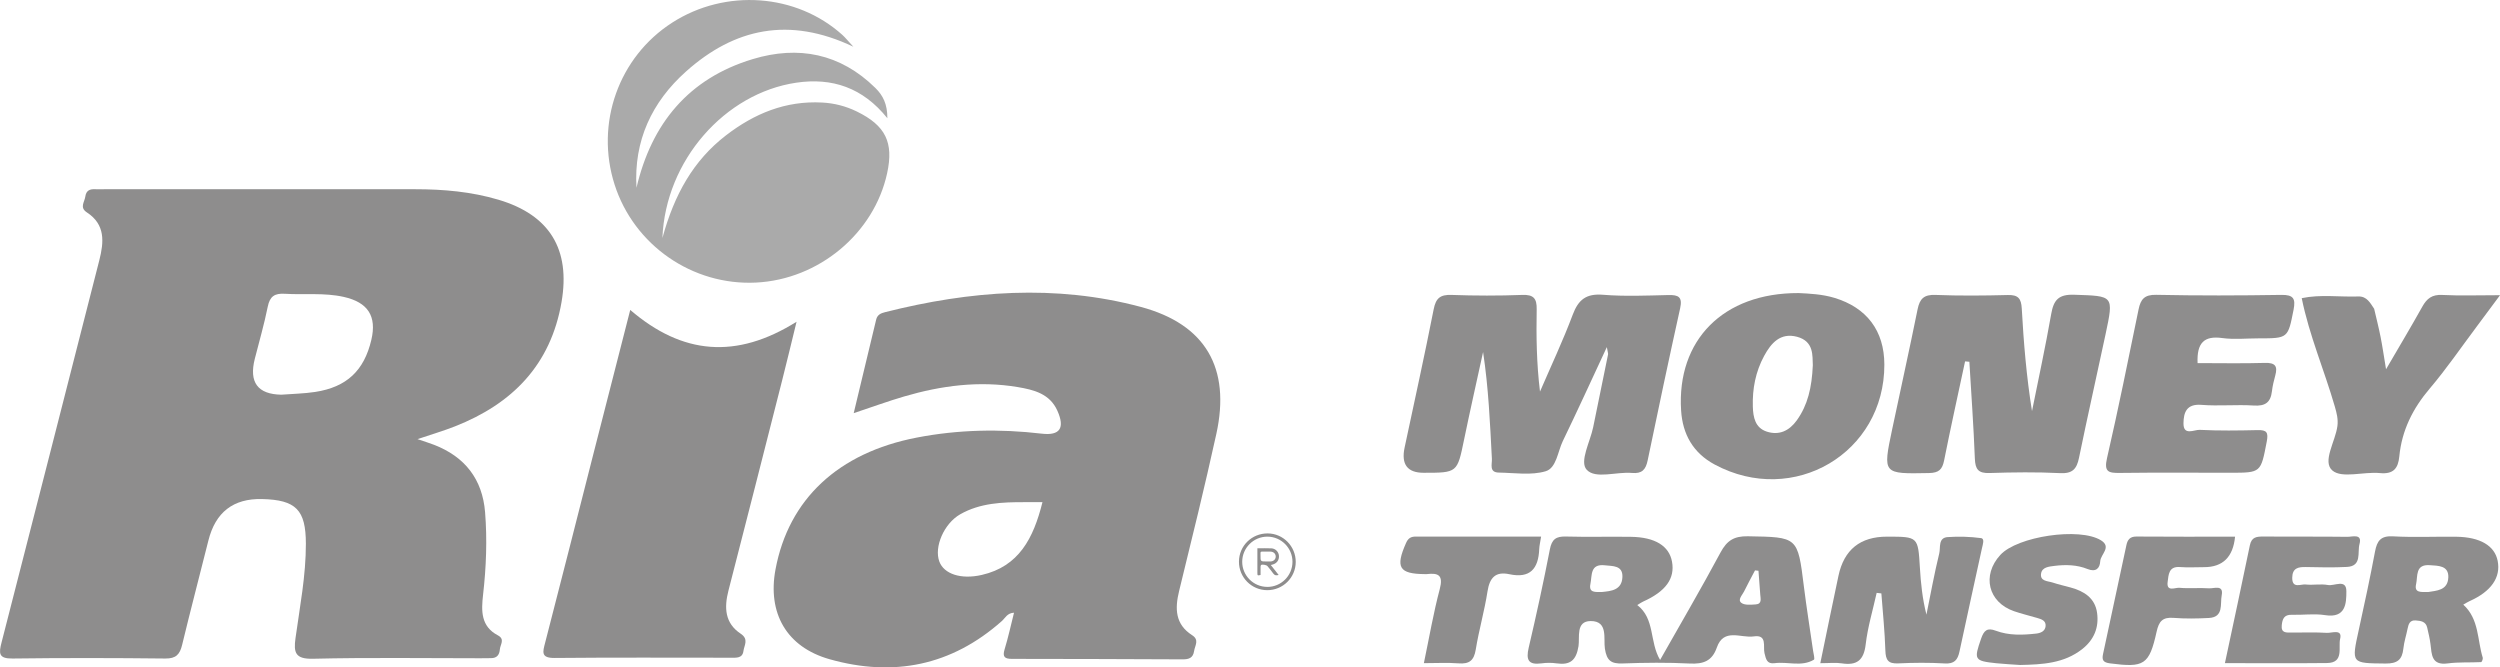
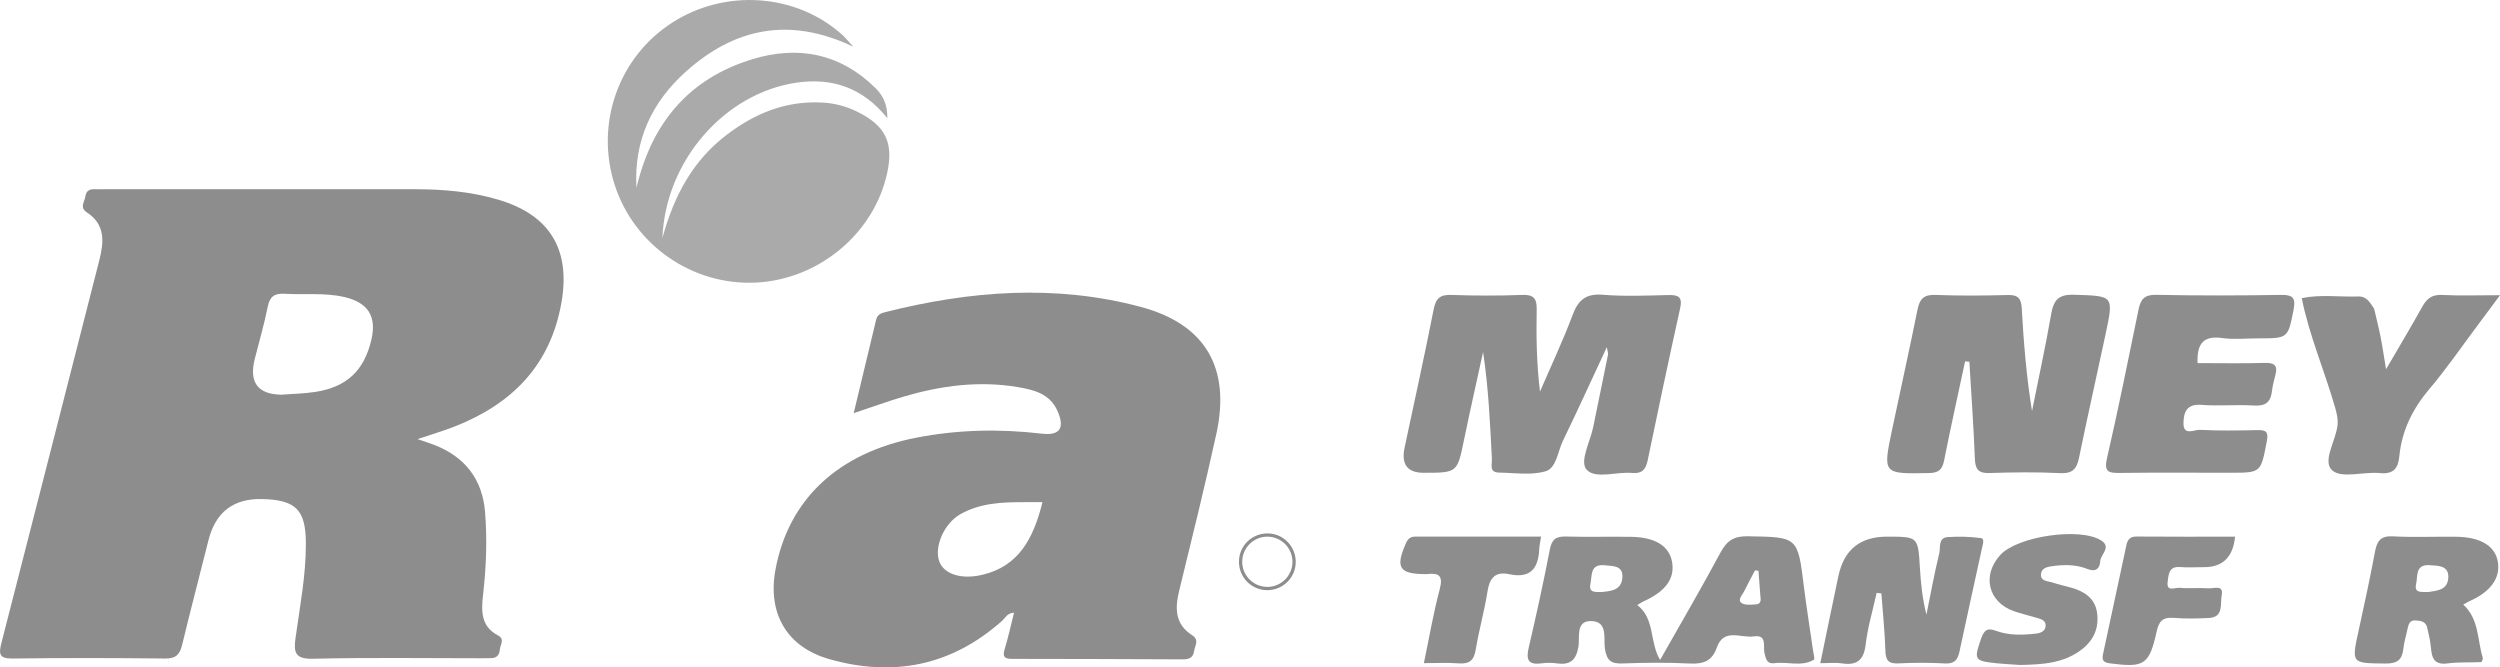
<svg xmlns="http://www.w3.org/2000/svg" id="Capa_1" viewBox="0 0 998.14 266.46">
  <defs>
    <style>.cls-1{fill:#8e8d8d;}.cls-2{fill:#aaa;}</style>
  </defs>
-   <path class="cls-1" d="M251.62,123.74c20.84,17.89,42.34,19.79,66.41,4.72-2.1,8.55-3.86,15.98-5.75,23.39-7.12,27.99-14.22,55.98-21.44,83.94-1.76,6.82-1.46,13.01,4.87,17.21,3.34,2.22,1.41,4.61,1.11,6.93-.38,2.96-2.89,2.67-5.03,2.67-23.44,0-46.88-.13-70.32,.1-5.61,.05-4.78-2.4-3.81-6.13,6.47-24.95,12.78-49.95,19.15-74.93,4.87-19.09,9.76-38.17,14.82-57.92Z" />
  <path class="cls-2" d="M340.73,18.67c-25.66-12.22-47.53-7.38-66.83,9.87-13.67,12.21-20.91,27.68-19.78,46.42,6.03-25.7,20.84-43.64,46.4-51.36,18.23-5.51,34.98-2.27,48.99,11.53,3.05,3,4.78,6.43,4.78,12.08-9.83-12.29-22.13-16.29-36.34-14.2-28.52,4.2-52.26,31.02-53.48,62.02,4.78-17.46,12.38-30.96,25.36-40.97,11.33-8.73,23.84-13.91,38.45-13.12,4.88,.26,9.44,1.45,13.78,3.56,11.53,5.63,14.81,12.36,12.13,24.67-5.24,24.05-27.27,42.41-52.35,43.65-25.38,1.25-48.71-14.91-56.46-39.11-7.81-24.41,1.61-50.94,22.99-64.67,21.28-13.67,49.56-11.65,67.93,4.88,1.18,1.06,2.17,2.32,4.43,4.76Z" />
  <path class="cls-1" d="M641.54,138.58c-6.19,13.28-11.74,25.46-17.57,37.5-2.05,4.24-2.55,10.79-6.86,12.07-5.78,1.72-12.42,.63-18.69,.53-3.98-.06-2.66-3.36-2.77-5.45-.74-14.15-1.34-28.3-3.52-42.68-2.55,11.69-5.19,23.36-7.61,35.08-2.71,13.11-2.62,13.13-16.12,13.13q-9.75,0-7.6-10.09c3.91-18.38,7.97-36.73,11.6-55.17,.88-4.49,2.63-5.91,7.13-5.75,9.4,.34,18.83,.36,28.23,0,4.57-.18,5.85,1.45,5.77,5.73-.19,10.8-.06,21.6,1.32,32.87,4.4-10.21,9.16-20.28,13.06-30.68,2.28-6.1,5.43-8.52,12.13-7.98,8.63,.7,17.37,.32,26.05,.11,4.03-.1,5.72,.74,4.72,5.27-4.48,20.23-8.77,40.5-12.98,60.78-.76,3.66-2.26,5.34-6.24,4.98-6.21-.57-14.56,2.54-18.08-1.27-3.01-3.25,1.39-11.17,2.58-17.01,1.96-9.68,3.97-19.34,5.93-29.02,.09-.44-.14-.94-.48-2.95Z" />
  <path class="cls-1" d="M784.57,144.28c-2.81,13.16-5.73,26.3-8.36,39.5-.73,3.67-2.08,5.01-6.05,5.09-18.46,.35-18.48,.5-14.72-17.38,3.37-16.01,6.93-31.98,10.17-48.01,.86-4.23,2.57-5.91,7.13-5.73,9.63,.38,19.29,.29,28.92,.04,4.12-.11,5.32,1.41,5.54,5.37,.76,13.64,1.88,27.26,4.09,40.98,2.59-12.91,5.39-25.78,7.66-38.74,.98-5.62,2.91-7.94,9.22-7.72,15.73,.54,15.8,.16,12.5,15.71-3.5,16.47-7.23,32.89-10.61,49.38-.91,4.45-2.57,6.38-7.53,6.13-9.38-.47-18.8-.35-28.2-.04-4.49,.15-5.69-1.48-5.86-5.76-.49-12.89-1.43-25.77-2.19-38.66l-1.72-.16Z" />
  <path class="cls-1" d="M877.4,144.97c9.07,0,17.99,.19,26.89-.08,4.08-.12,5.16,1.27,4.13,5-.58,2.09-1.09,4.22-1.34,6.36-.52,4.41-2.66,5.96-7.23,5.66-6.96-.45-13.99,.29-20.94-.27-5.93-.47-7.09,3.06-7.14,7.33-.07,5.17,4.3,2.54,6.46,2.65,7.7,.39,15.44,.28,23.16,.1,3.65-.08,4.33,.92,3.62,4.62-2.39,12.37-2.2,12.41-14.53,12.41-14.72,0-29.45-.12-44.17,.07-4.55,.06-6.32-.46-5.07-5.91,4.54-19.72,8.53-39.56,12.6-59.38,.83-4.06,2.35-5.92,7.05-5.82,16.65,.35,33.31,.3,49.96,.03,4.84-.08,5.74,1.5,4.88,5.89-2.26,11.43-2.14,11.46-13.99,11.46-4.83,0-9.73,.53-14.47-.12-7.26-1.01-10.22,1.91-9.87,9.99Z" />
  <path class="cls-1" d="M947.91,123.34c.86,3.72,1.81,7.43,2.55,11.17,.73,3.67,1.26,7.39,2.18,12.92,5.42-9.31,10.07-17.07,14.47-24.97,1.81-3.26,3.89-4.91,7.92-4.7,7.12,.37,14.27,.1,23.12,.1-3.71,5-6.49,8.78-9.31,12.53-6.21,8.29-12.07,16.88-18.76,24.75-6.77,7.97-11.14,16.7-12.14,27.09-.46,4.74-2.31,7.19-7.77,6.65-6.45-.63-15.11,2.23-18.93-1.01-4.18-3.55,1.2-11.62,1.99-17.78,.35-2.74-.29-5.17-1.03-7.75-4.19-14.5-10.22-28.44-13.22-43.3,7.49-1.57,15.07-.41,22.6-.67,3.42-.12,4.77,2.62,6.35,4.97Z" />
  <path class="cls-1" d="M166.62,175.3c2.75,.94,4.75,1.55,6.69,2.3,12.32,4.77,19.31,13.74,20.36,26.9,.88,10.98,.45,21.98-.8,32.93-.73,6.4-.95,12.62,5.88,16.22,2.99,1.58,.96,3.68,.82,5.6-.17,2.22-1.2,3.54-3.58,3.52-1.43-.01-2.87,.04-4.3,.04-22.24,0-44.48-.34-66.71,.2-7.11,.17-7.8-2.45-7-8.24,1.73-12.53,4.17-24.99,4.14-37.72-.03-13.48-3.93-17.47-17.47-17.8q-17.22-.43-21.46,16.59c-3.48,13.88-7.12,27.73-10.48,41.64-.92,3.81-2.44,5.48-6.71,5.44-20.32-.23-40.65-.27-60.97,0-5.66,.08-5.52-2.11-4.41-6.42,13.08-50.83,26.01-101.7,39.02-152.55,1.88-7.36,2.46-14.31-4.96-19.15-3.01-1.97-.92-4.14-.62-6.31,.33-2.45,1.82-3.07,4-2.94,1.19,.07,2.39,0,3.59,0,41.37,0,82.73,.01,124.1,0,11.28,0,22.43,.97,33.29,4.2,20.47,6.09,28.77,19.84,25.16,40.83-4.32,25.12-19.64,40.64-42.58,49.66-4.64,1.83-9.45,3.23-14.98,5.1Zm-40.76-18.82c12.57-1.93,19.52-8.51,22.4-20.79,2.23-9.47-1.36-14.98-11.01-17.15-7.79-1.75-15.7-.77-23.54-1.25-4.08-.25-5.98,1.03-6.81,5.16-1.41,7-3.41,13.88-5.17,20.8q-3.57,14.08,10.59,14.33c4.51-.35,9.07-.42,13.53-1.1Z" />
  <path class="cls-1" d="M404.84,244.63c-2.72,.12-3.5,2.13-4.83,3.31-20.11,17.87-43.32,22.46-68.79,15.26-17.18-4.86-24.86-18.39-21.59-35.89,5.24-28.03,25.06-46.53,56.33-52.59,16.57-3.21,33.21-3.55,49.96-1.58,7.31,.86,9.31-2.27,6.26-9.13-3.03-6.81-9.38-8.38-15.85-9.47-15.42-2.59-30.5-.6-45.34,3.75-6.37,1.86-12.62,4.16-20.14,6.66,3.11-12.94,6.06-25.12,8.96-37.32,.47-1.98,1.88-2.58,3.58-3,33.86-8.55,68.03-11.2,102.06-2.1,25.98,6.95,35.93,24.49,30.19,50.68-4.6,20.98-9.75,41.84-14.86,62.7-1.73,7.08-1.62,13.33,5.19,17.7,2.98,1.91,1.1,4.12,.78,6.34-.41,2.79-2.14,3.31-4.57,3.3-22.72-.1-45.43-.18-68.15-.19-2.85,0-3.87-.76-2.94-3.8,1.45-4.75,2.5-9.61,3.76-14.61Zm4.18-44.14c-8.85-.02-17.68,.31-25.63,4.83-6.51,3.71-10.52,13.07-8.35,18.89,1.83,4.93,8.59,7.25,16.92,5.34,14.84-3.4,20.66-14.61,24.25-29.06-2.92,0-5.05,0-7.18,0Z" />
-   <path class="cls-1" d="M717.98,117c4.45,.22,9.48,.44,14.39,1.91,12.94,3.89,19.94,13.15,19.97,26.62,.09,35.36-36.29,56.81-67.72,39.95-8.65-4.64-12.84-12.12-13.43-21.62-1.75-28.12,16.85-46.91,46.78-46.85Zm-.5,17.46c-6.66-1.76-10.37,2.53-13.15,7.66-3.4,6.28-4.71,13.1-4.5,20.23,.13,4.31,.95,8.48,5.58,9.98,4.92,1.59,8.96-.32,11.96-4.49,4.38-6.1,6.01-13.04,6.41-22.03-.2-3.64,.56-9.54-6.3-11.35Z" />
  <g>
    <path class="cls-1" d="M749.27,236.7c-1.51,6.84-3.57,13.62-4.38,20.55-.74,6.38-3.52,8.54-9.61,7.59-2.41-.37-4.92-.06-8.51-.06,2.48-11.98,4.81-23.45,7.25-34.9q3.33-15.63,19.39-15.62c12.44,0,12.38,0,13.12,12.4,.37,6.18,.99,12.34,2.61,18.73,1.67-8.18,3.15-16.4,5.13-24.5,.56-2.27-.54-6.2,3.38-6.46,4.41-.3,8.92-.17,13.29,.41,1.55,.21,.68,2.6,.4,3.91-2.97,13.8-6.08,27.56-9,41.37-.72,3.39-2.07,4.99-5.89,4.76-6.18-.36-12.41-.32-18.6-.02-4,.19-4.98-1.37-5.1-5.12-.24-7.62-1.03-15.22-1.6-22.82l-1.9-.22Z" />
-     <path class="cls-1" d="M888.31,264.77c3.43-16.13,6.78-31.6,9.97-47.09,.68-3.28,2.69-3.48,5.4-3.46,11.17,.09,22.34-.04,33.5,.11,1.99,.03,6.06-1.43,4.86,2.92-.89,3.24,1.08,8.79-5.01,9.1-5.45,.28-10.92,.17-16.38,.04-3.11-.07-5.4,.44-5.46,4.22-.07,4.57,3.39,2.52,5.36,2.75,2.94,.33,6.03-.33,8.9,.21,2.56,.49,7.34-2.58,7.35,2.48,.01,4.79-.21,10.86-8.46,9.55-4.36-.69-8.92-.01-13.38-.14-3.06-.09-3.71,1.71-3.96,4.19-.33,3.23,1.94,2.88,3.88,2.9,4.71,.05,9.44-.18,14.14,.12,1.97,.13,6.29-1.7,5.29,2.41-.81,3.32,1.66,9.56-5.21,9.64-13.37,.15-26.75,.04-40.79,.04Z" />
    <path class="cls-1" d="M806.68,265.51c-3.22-.24-6.45-.37-9.66-.71-8.86-.94-8.97-1.42-6.04-9.85,1.15-3.32,2.48-4.4,5.83-3.14,5.24,1.97,10.73,1.76,16.17,1.15,1.7-.19,3.55-.91,3.74-2.96,.21-2.22-1.66-2.78-3.36-3.28-3.09-.91-6.23-1.65-9.27-2.7-10.33-3.59-12.91-14.32-5.45-22.46,6.81-7.43,31.62-11.13,40.18-5.84,4.39,2.71-.14,5.58-.29,8.36-.15,2.78-1.69,4.47-5.06,3.11-4.22-1.71-8.7-1.81-13.19-1.26-2.24,.28-4.97,.5-5.37,3.06-.49,3.13,2.67,2.96,4.63,3.6,2.35,.78,4.78,1.31,7.16,1.97,5.35,1.47,9.74,4.16,10.57,10.13,.81,5.81-1.2,10.72-5.89,14.43-7.3,5.78-15.98,6.18-24.71,6.38Z" />
    <path class="cls-1" d="M892.36,214.27q-1.16,12.17-12.34,12.17c-3.22,0-6.46,.21-9.66-.04-4.58-.36-4.53,3.17-4.91,5.88-.58,4.2,3.01,2.25,4.64,2.4,3.93,.36,7.93-.07,11.88,.21,1.97,.14,5.93-1.63,5.05,2.84-.66,3.37,.92,8.68-5.1,9-4.7,.25-9.44,.33-14.12-.04-4.36-.35-5.84,1.36-6.76,5.52-2.95,13.32-5.01,14.42-18.57,12.65-2.76-.36-3.34-1.31-2.82-3.72,3.13-14.51,6.22-29.03,9.34-43.54,.45-2.11,1.43-3.4,3.99-3.38,13.11,.11,26.22,.05,39.38,.05Z" />
    <path class="cls-1" d="M615.29,214.27c-.33,2.13-.69,3.58-.75,5.03-.32,7.73-3.61,11.74-11.92,9.96-5.53-1.19-7.87,1.4-8.72,6.84-1.21,7.81-3.43,15.46-4.7,23.26-.71,4.36-2.58,5.83-6.87,5.49-4.4-.34-8.86-.08-13.84-.08,2.16-10.3,3.81-20.05,6.34-29.56,1.47-5.53-.49-6.56-5.19-5.99-.24,.03-.5,0-.74,0-10.33-.07-11.85-2.69-7.52-12.44,.85-1.92,1.94-2.55,3.9-2.55,16.56,.04,33.12,.02,50,.02Z" />
    <path class="cls-1" d="M653.68,241.56c7.19,5.57,4.79,14.62,9.12,21.93,8.26-14.59,16.47-28.62,24.14-42.93,2.55-4.75,5.39-6.54,10.89-6.45,19.97,.35,19.91,.13,22.37,19.96,1.07,8.61,2.46,17.19,3.69,25.78,.17,1.22,.76,3.28,.32,3.54-4.95,2.95-10.46,.69-15.69,1.39-3.09,.41-3.44-1.61-4.03-3.98-.66-2.62,1.23-7.54-4.31-6.71-5.09,.75-11.97-3.48-14.73,4.45-1.88,5.41-5.4,6.65-10.79,6.38-8.91-.46-17.87-.36-26.79-.03-4.6,.17-6.37-1.09-7.11-5.93-.61-3.99,1.39-11.03-5.67-11-6.05,.03-4.3,6.51-4.86,10.03-.92,5.7-3.36,7.65-8.8,6.86-1.95-.28-4-.27-5.95,0-5.26,.72-6.28-1.37-5.14-6.25,3.05-13.03,5.91-26.11,8.45-39.24,.78-4.06,2.47-5.26,6.4-5.15,8.69,.25,17.38-.02,26.07,.12,9.56,.15,15.15,3.65,16.3,9.9,1.24,6.75-2.51,11.92-11.57,15.97-.67,.3-1.26,.75-2.32,1.39Zm-5.92-11.24c.15-4.62-3.83-4.26-7-4.62-5.99-.68-5.07,4.04-5.77,7.4-.75,3.62,1.86,3.28,4.67,3.25,3.5-.36,7.92-.68,8.1-6.02Zm52.94-2.59c-1.47,2.81-2.99,5.6-4.39,8.45-.72,1.46-2.66,3.3-1.06,4.52,1.31,1,3.76,.74,5.68,.62,2.67-.16,1.97-2.29,1.86-3.94-.21-3.17-.47-6.33-.71-9.5-.46-.05-.92-.1-1.38-.15Z" />
    <path class="cls-1" d="M983.48,241.4c6.4,5.85,5.55,14.08,7.77,21.18,.16,.5-.38,1.76-.64,1.77-4.44,.23-8.93-.06-13.32,.52-6.56,.88-6.39-3.53-6.91-7.76-.27-2.2-.82-4.38-1.31-6.55-.56-2.47-2.61-2.7-4.61-2.85-2.29-.17-2.84,1.42-3.21,3.26-.53,2.67-1.41,5.29-1.69,7.98-.47,4.46-2.42,6.02-7.13,5.97-13.71-.15-13.64,.1-10.66-13.49,2.28-10.39,4.52-20.8,6.48-31.25,.8-4.27,2.3-6.32,7.18-6.04,8.4,.47,16.85,.05,25.27,.16,9.51,.12,15.31,3.58,16.51,9.62,1.32,6.64-2.63,12.28-11.25,16.1-.67,.3-1.3,.72-2.49,1.39Zm-5.97-10.83c.19-4.79-3.96-4.68-7.41-4.92-5.9-.42-4.73,4.41-5.46,7.58-.81,3.53,1.95,3.14,4.92,3.13,3.06-.55,7.73-.53,7.94-5.78Z" />
  </g>
  <g>
    <path class="cls-1" d="M505.92,235.63c-6.26-.02-11.29-5.12-11.26-11.4,.03-6.3,5.13-11.3,11.49-11.26,6.19,.04,11.2,5.15,11.18,11.4-.02,6.25-5.12,11.28-11.4,11.26Zm.02-1.3c5.55,.03,10.07-4.47,10.09-10.02,.01-5.5-4.47-10.02-9.98-10.05-5.54-.03-10.07,4.47-10.09,10.02-.01,5.51,4.46,10.01,9.98,10.04Z" />
-     <path class="cls-1" d="M502.01,218.91c1.98,0,3.8-.07,5.61,.02,1.65,.08,2.9,1.42,3.01,2.99,.12,1.68-.87,3.04-2.54,3.48-.19,.05-.37,.1-.71,.19l3.13,3.97c-.92,.25-1.58,.23-2.14-.57-.72-1.03-1.55-1.99-2.33-2.97-.37-.46-2.11-.79-2.54-.44-.15,.12-.2,.44-.21,.67-.02,1.11,0,2.23,0,3.32-1.21,.28-1.27,.23-1.27-.84,0-2.94,0-5.88,0-8.82,0-.3,0-.6,0-1Zm3.64,5.26c.56,0,1.12,.02,1.67,0,1.2-.06,2.05-.92,2.02-2.01-.03-1.07-.85-1.87-2.03-1.92-.81-.03-1.62-.02-2.43-.01-1.89,.01-1.59-.16-1.61,1.6-.02,2.34,0,2.34,2.36,2.34Z" />
  </g>
</svg>